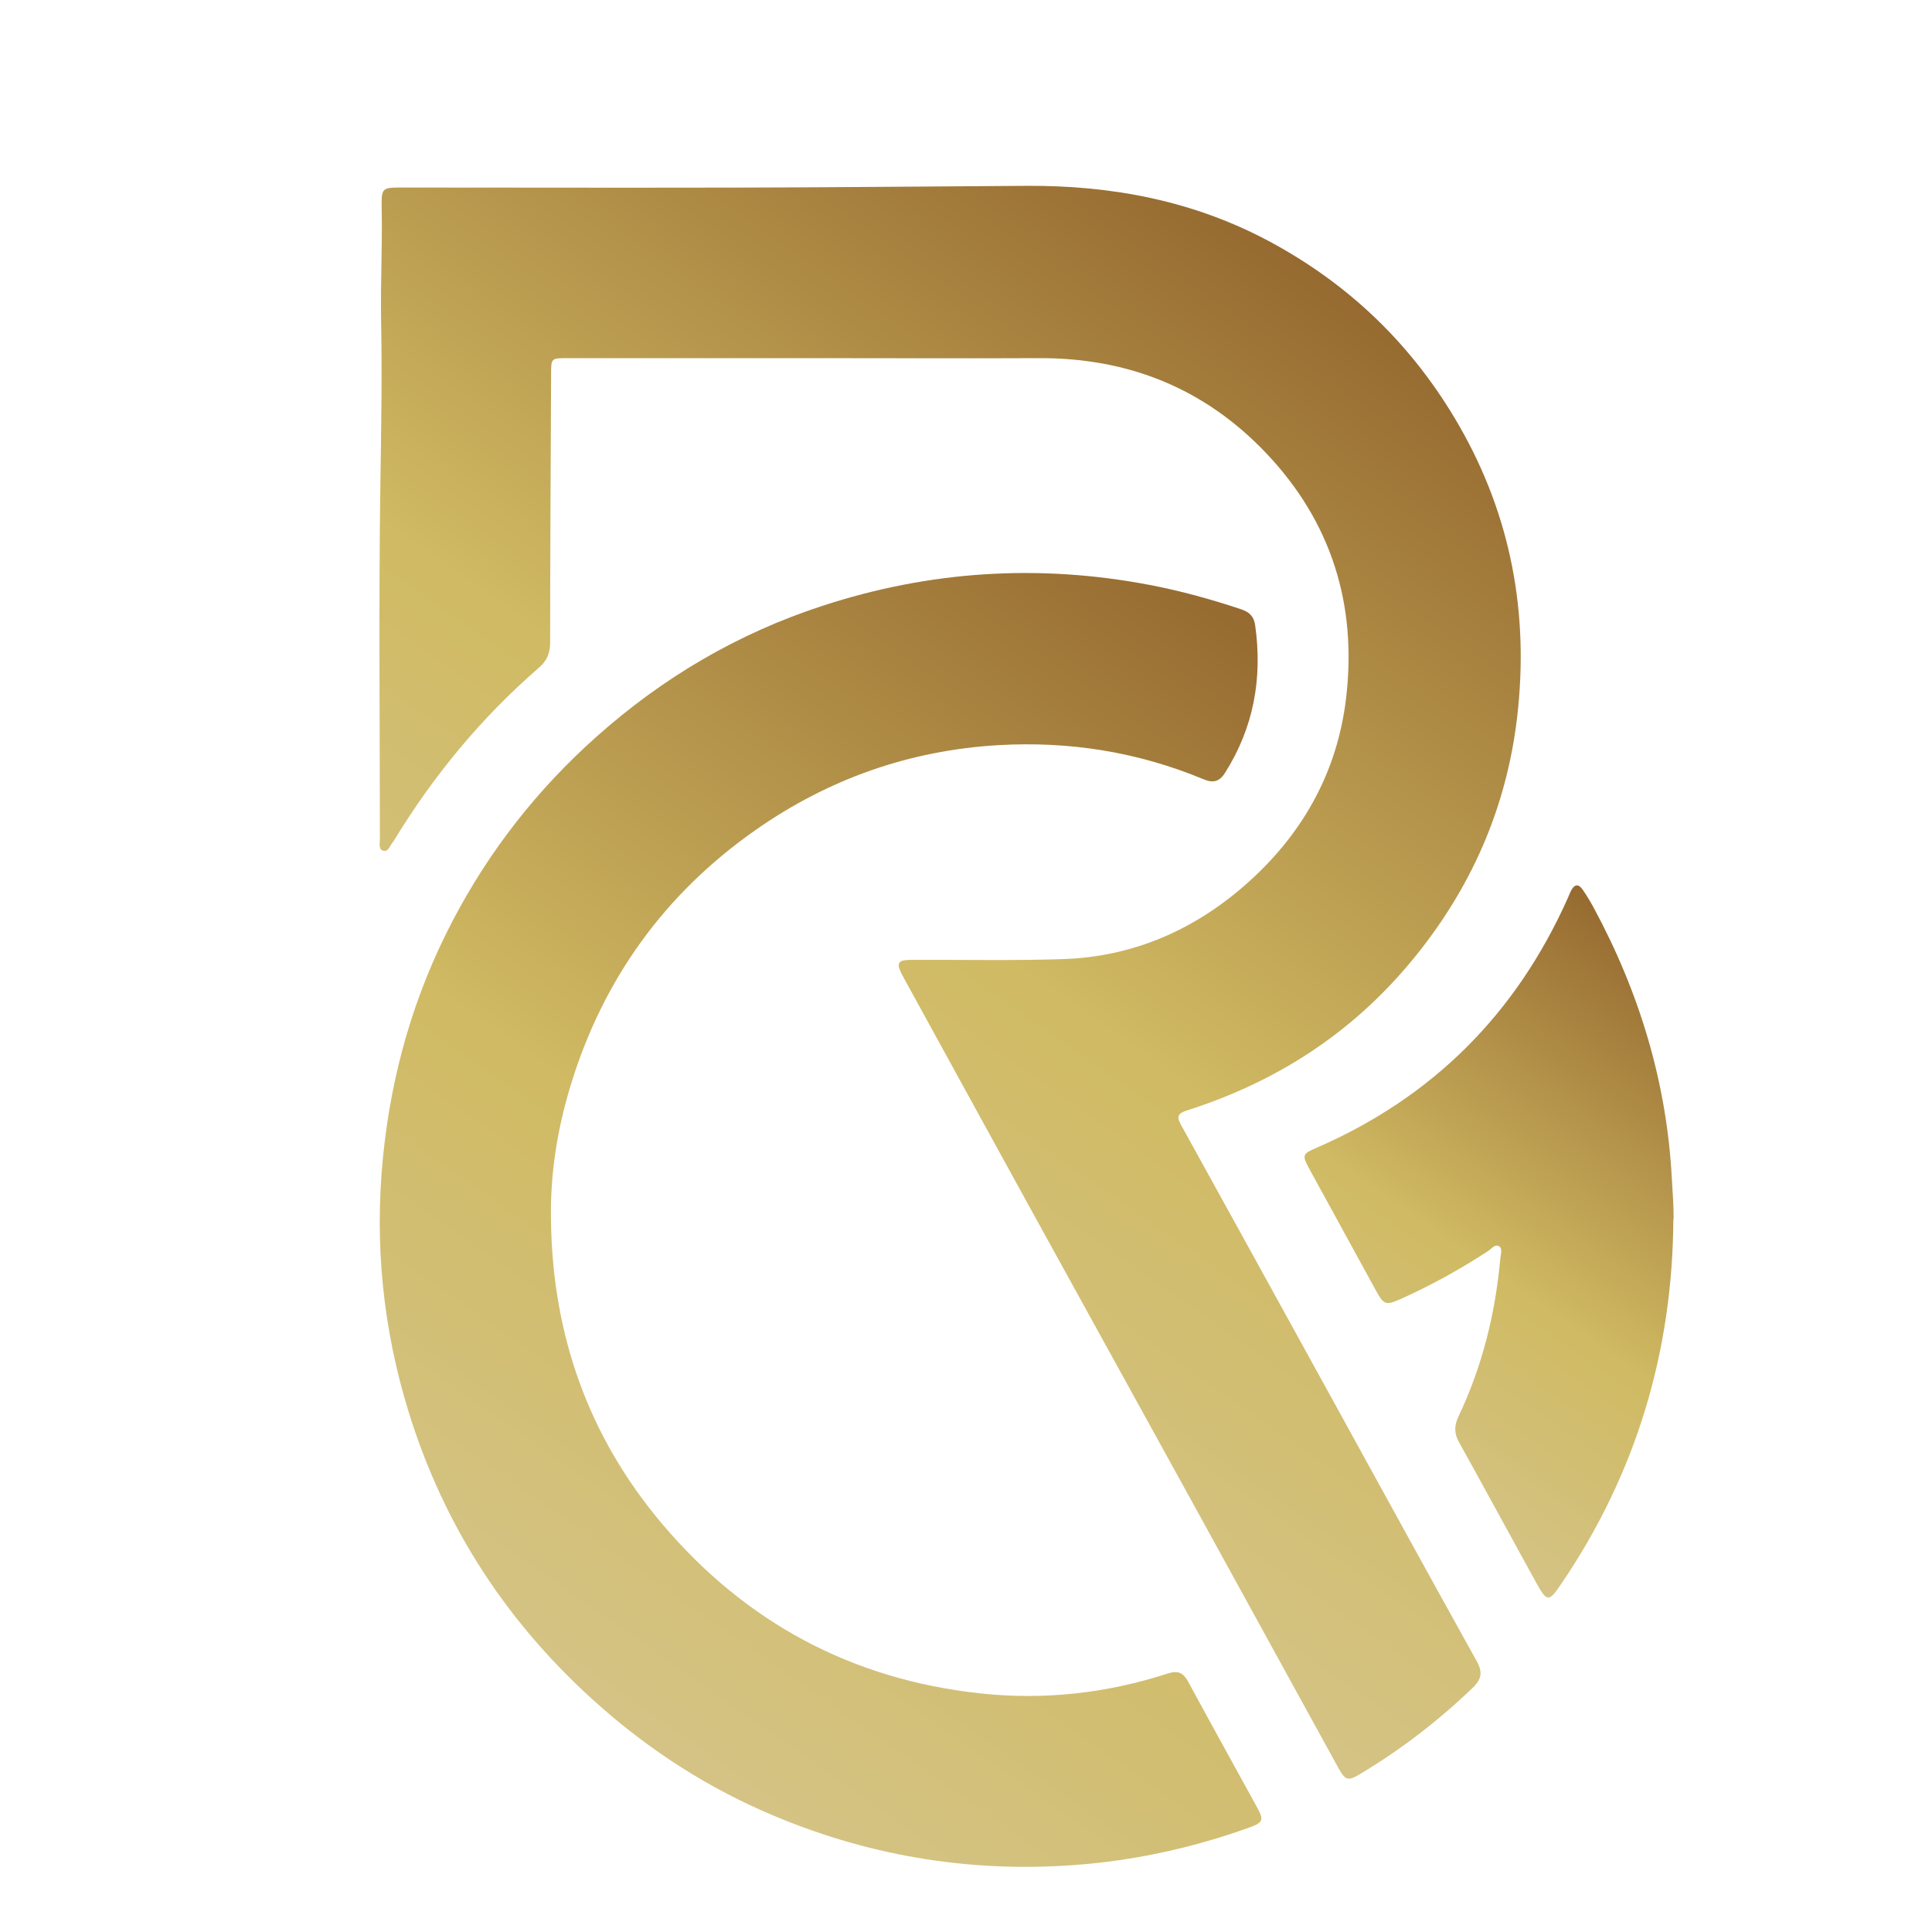
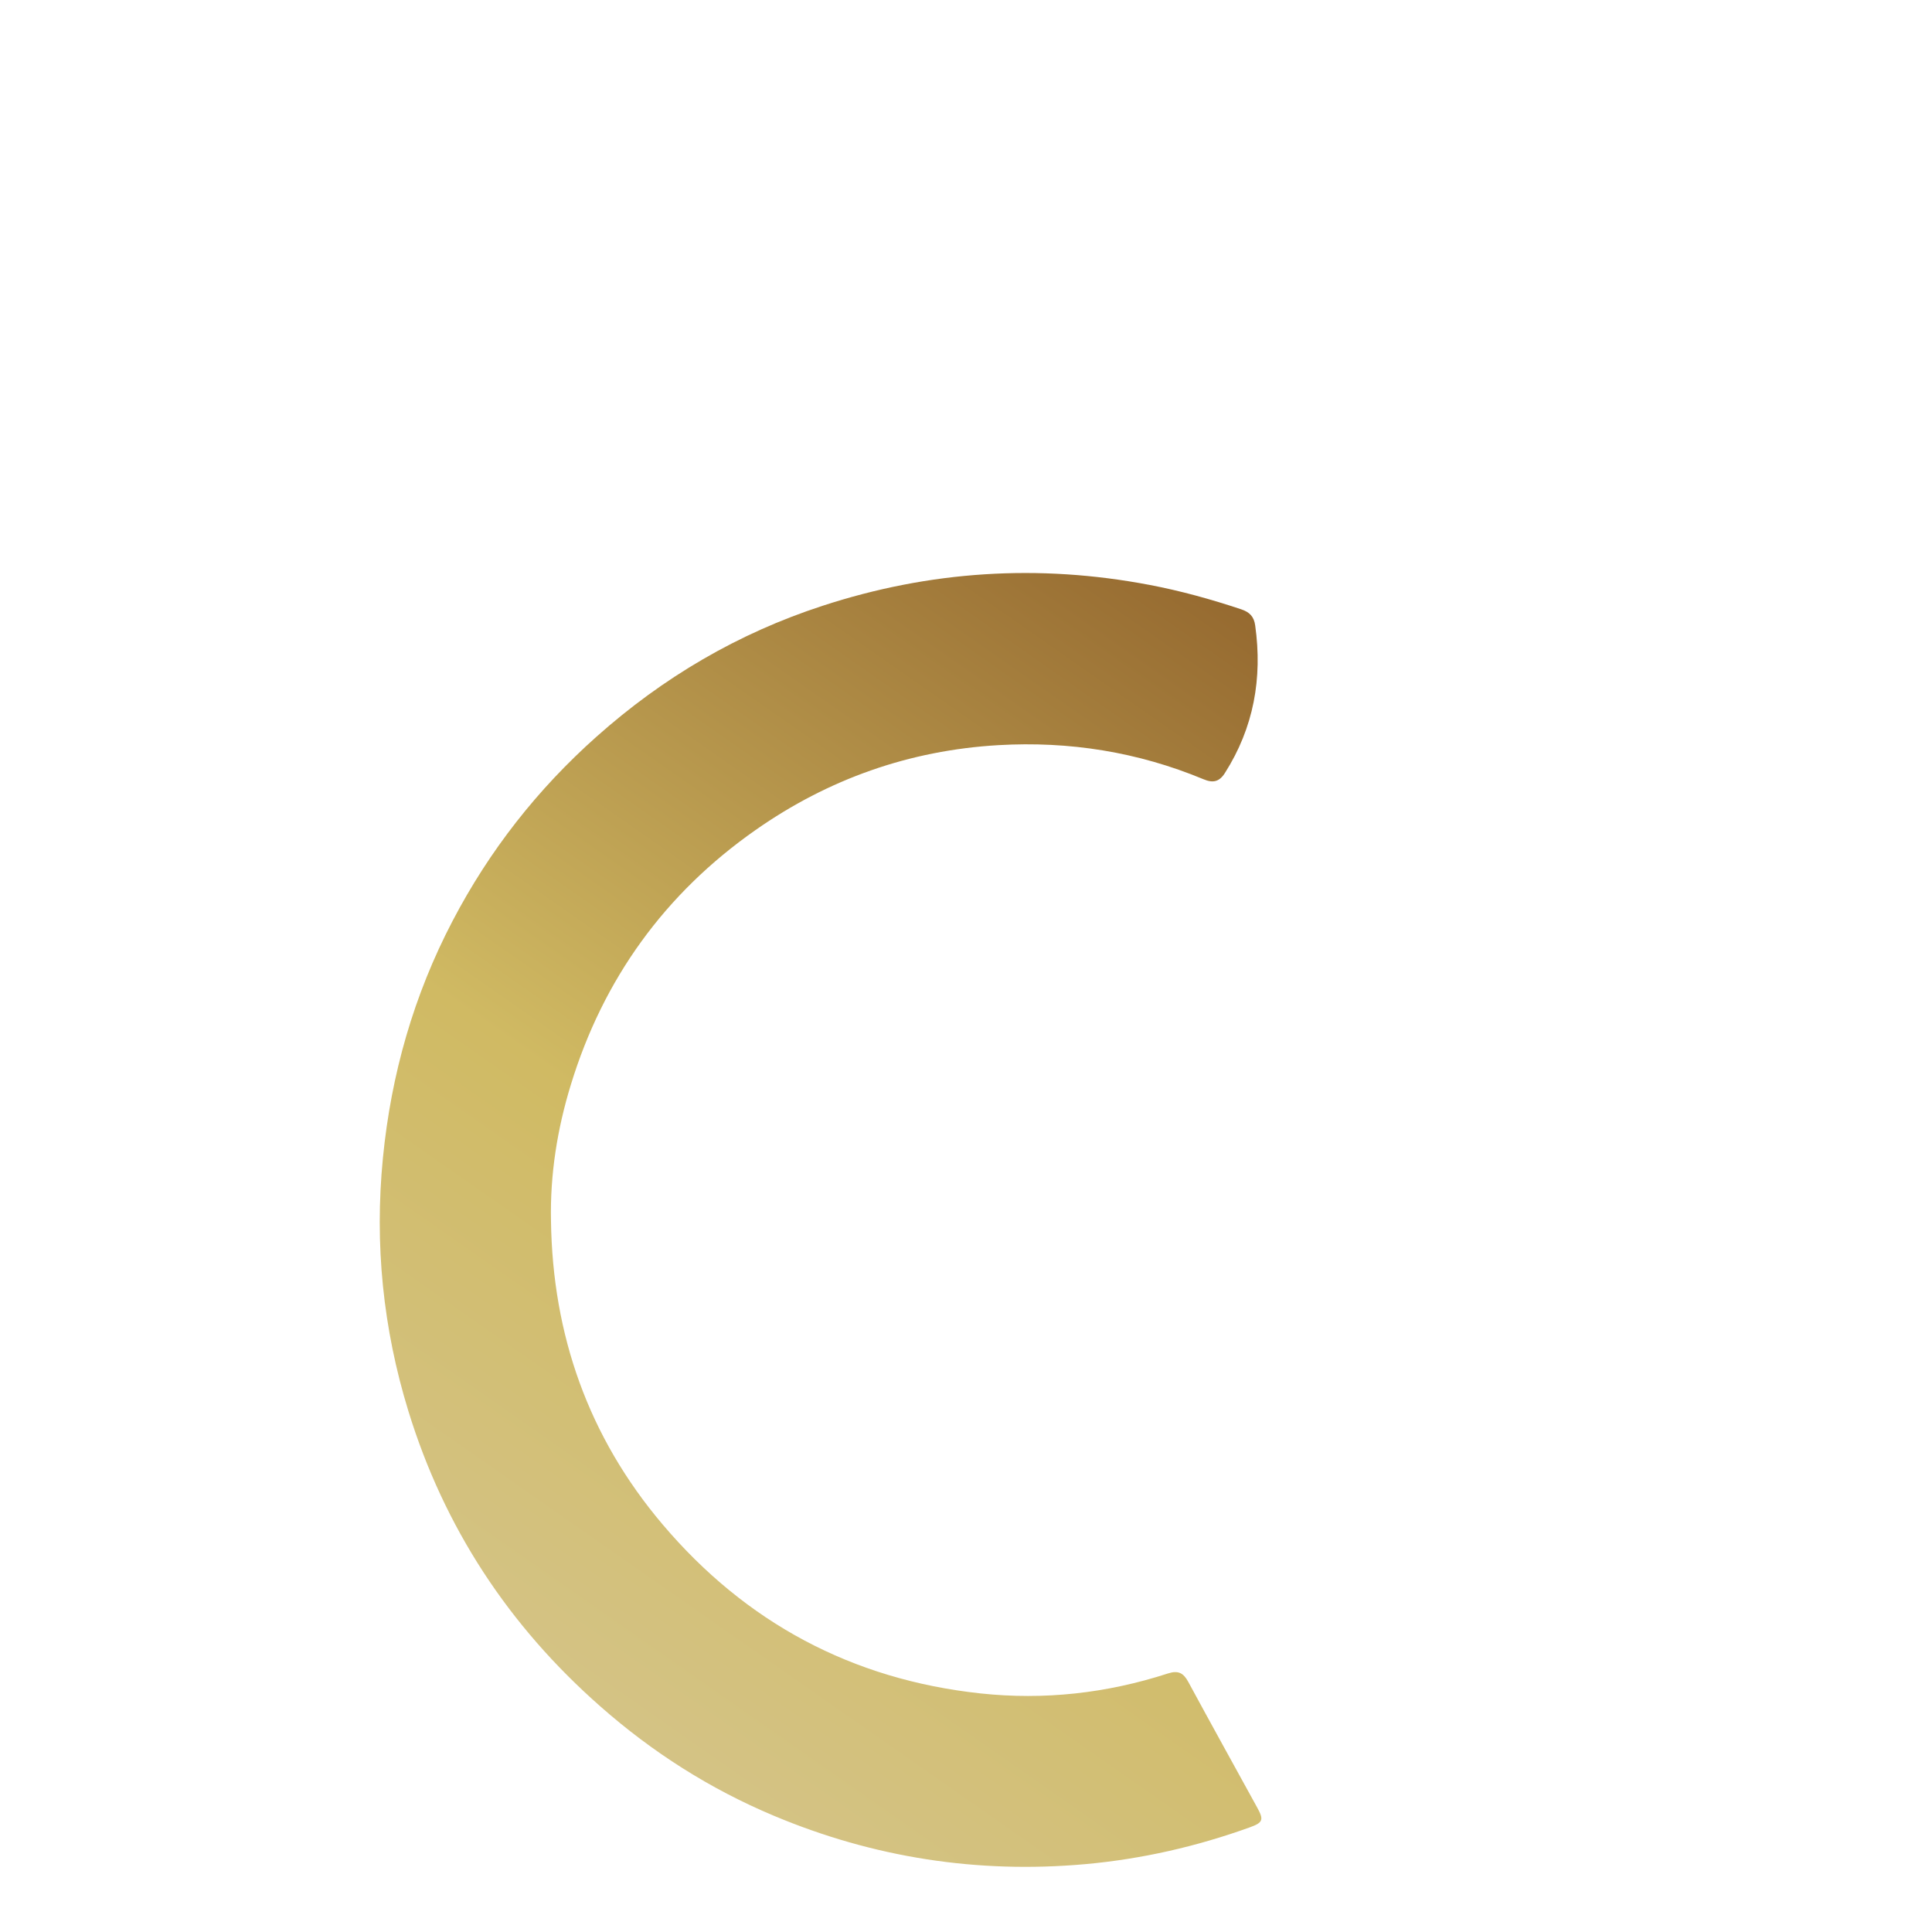
<svg xmlns="http://www.w3.org/2000/svg" xmlns:xlink="http://www.w3.org/1999/xlink" id="Layer_1" data-name="Layer 1" viewBox="0 0 160 160">
  <defs>
    <style>
      .cls-1 {
        filter: url(#drop-shadow-1);
      }

      .cls-2 {
        fill: url(#linear-gradient-3);
      }

      .cls-3 {
        fill: url(#linear-gradient-2);
      }

      .cls-4 {
        fill: url(#linear-gradient);
      }
    </style>
    <filter id="drop-shadow-1" x="22" y="6" width="126" height="158" filterUnits="userSpaceOnUse">
      <feOffset dx="5" dy="5" />
      <feGaussianBlur result="blur" stdDeviation="3" />
      <feFlood flood-color="#000" flood-opacity=".75" />
      <feComposite in2="blur" operator="in" />
      <feComposite in="SourceGraphic" />
    </filter>
    <linearGradient id="linear-gradient" x1="50.65" y1="103.2" x2="108.49" y2="20.49" gradientUnits="userSpaceOnUse">
      <stop offset="0" stop-color="#d4c385" />
      <stop offset=".39" stop-color="#d0ba63" />
      <stop offset="1" stop-color="#966a30" />
    </linearGradient>
    <linearGradient id="linear-gradient-2" x1="45.55" y1="137.31" x2="105.9" y2="51" xlink:href="#linear-gradient" />
    <linearGradient id="linear-gradient-3" x1="107.91" y1="116.67" x2="136.45" y2="75.85" xlink:href="#linear-gradient" />
  </defs>
  <g class="cls-1">
-     <path class="cls-4" d="M62.27,24.66c-6.78,0-13.56,0-20.34,0-1.27,0-1.29.02-1.29,1.28-.03,7.42-.08,14.84-.08,22.26,0,.88-.26,1.51-.91,2.08-4.78,4.14-8.75,8.95-12.03,14.34-.03.05-.07.11-.11.16-.24.27-.35.82-.81.66-.37-.13-.24-.62-.24-.96,0-9.76-.1-19.51.04-29.26.07-4.6.15-9.21.06-13.81-.05-3.04.11-6.07.05-9.1-.03-1.77,0-1.78,1.73-1.78,12.44,0,24.88.05,37.32-.04,4.8-.03,9.59-.07,14.39-.1,7.05-.04,13.8,1.24,20.07,4.6,6.71,3.6,11.95,8.69,15.74,15.3,4.29,7.48,5.77,15.55,4.79,24.04-.88,7.62-3.87,14.38-8.79,20.3-4.97,5.99-11.22,10-18.59,12.34-.72.23-.84.51-.48,1.16,4.19,7.58,8.37,15.17,12.55,22.76,3.98,7.23,7.94,14.46,11.95,21.67.51.92.42,1.5-.34,2.23-2.83,2.71-5.91,5.09-9.27,7.1-1.06.64-1.26.58-1.86-.51-3.9-7.09-7.79-14.18-11.69-21.27-4.69-8.51-9.39-17.02-14.08-25.54-3.41-6.19-6.8-12.39-10.2-18.58-.14-.25-.27-.51-.37-.78-.14-.38,0-.63.41-.68.32-.04.64-.04.96-.04,4.06-.01,8.13.07,12.18-.06,5.71-.19,10.72-2.34,15-6.06,4.74-4.12,7.71-9.3,8.45-15.57.91-7.74-1.22-14.58-6.62-20.27-5.1-5.37-11.42-7.9-18.81-7.87-6.27.03-12.54,0-18.81,0h0Z" />
    <path class="cls-3" d="M40.63,96.1c.13,9.45,3.1,17.89,9.23,25.13,6.9,8.15,15.7,12.86,26.33,14.01,5.28.57,10.47-.01,15.53-1.65.86-.28,1.29-.04,1.69.7,1.89,3.49,3.81,6.95,5.72,10.43.54.98.47,1.22-.62,1.61-4.41,1.59-8.96,2.63-13.63,3.05-8.93.8-17.54-.54-25.8-4.01-5.29-2.22-10.06-5.26-14.37-9.06-7.59-6.68-12.92-14.8-15.89-24.45-2.1-6.83-2.81-13.81-2.11-20.95.68-6.93,2.55-13.49,5.78-19.66,3.04-5.81,7.01-10.88,11.92-15.25,5.5-4.9,11.71-8.55,18.71-10.83,8.87-2.9,17.9-3.48,27.08-1.73,2.58.49,5.1,1.19,7.59,2.02.69.23,1.06.6,1.16,1.34.61,4.37-.12,8.46-2.51,12.22-.47.74-1,.84-1.78.51-5.44-2.26-11.11-3.16-16.98-2.82-7.37.43-14.09,2.81-20.11,7.03-7.51,5.26-12.62,12.34-15.3,21.11-1.12,3.65-1.72,7.41-1.64,11.26Z" />
-     <path class="cls-2" d="M133.58,95.96c-.06,10.98-3.08,21.06-9.25,30.16-1.08,1.6-1.2,1.59-2.15-.12-2.13-3.86-4.23-7.75-6.37-11.6-.4-.73-.37-1.35-.03-2.08,1.97-4.15,3.06-8.53,3.47-13.1.03-.34.2-.8-.09-1-.34-.23-.63.19-.9.37-2.31,1.51-4.71,2.84-7.22,3.97-1.29.58-1.44.5-2.1-.7-1.84-3.37-3.69-6.73-5.53-10.1-.59-1.09-.54-1.21.59-1.69,9.65-4.19,16.57-11.12,20.85-20.72.09-.2.17-.42.27-.61.26-.5.6-.57.94-.08.32.47.63.97.9,1.47,3.81,7.05,6.09,14.54,6.5,22.57.06,1.09.15,2.17.14,3.26Z" />
  </g>
</svg>